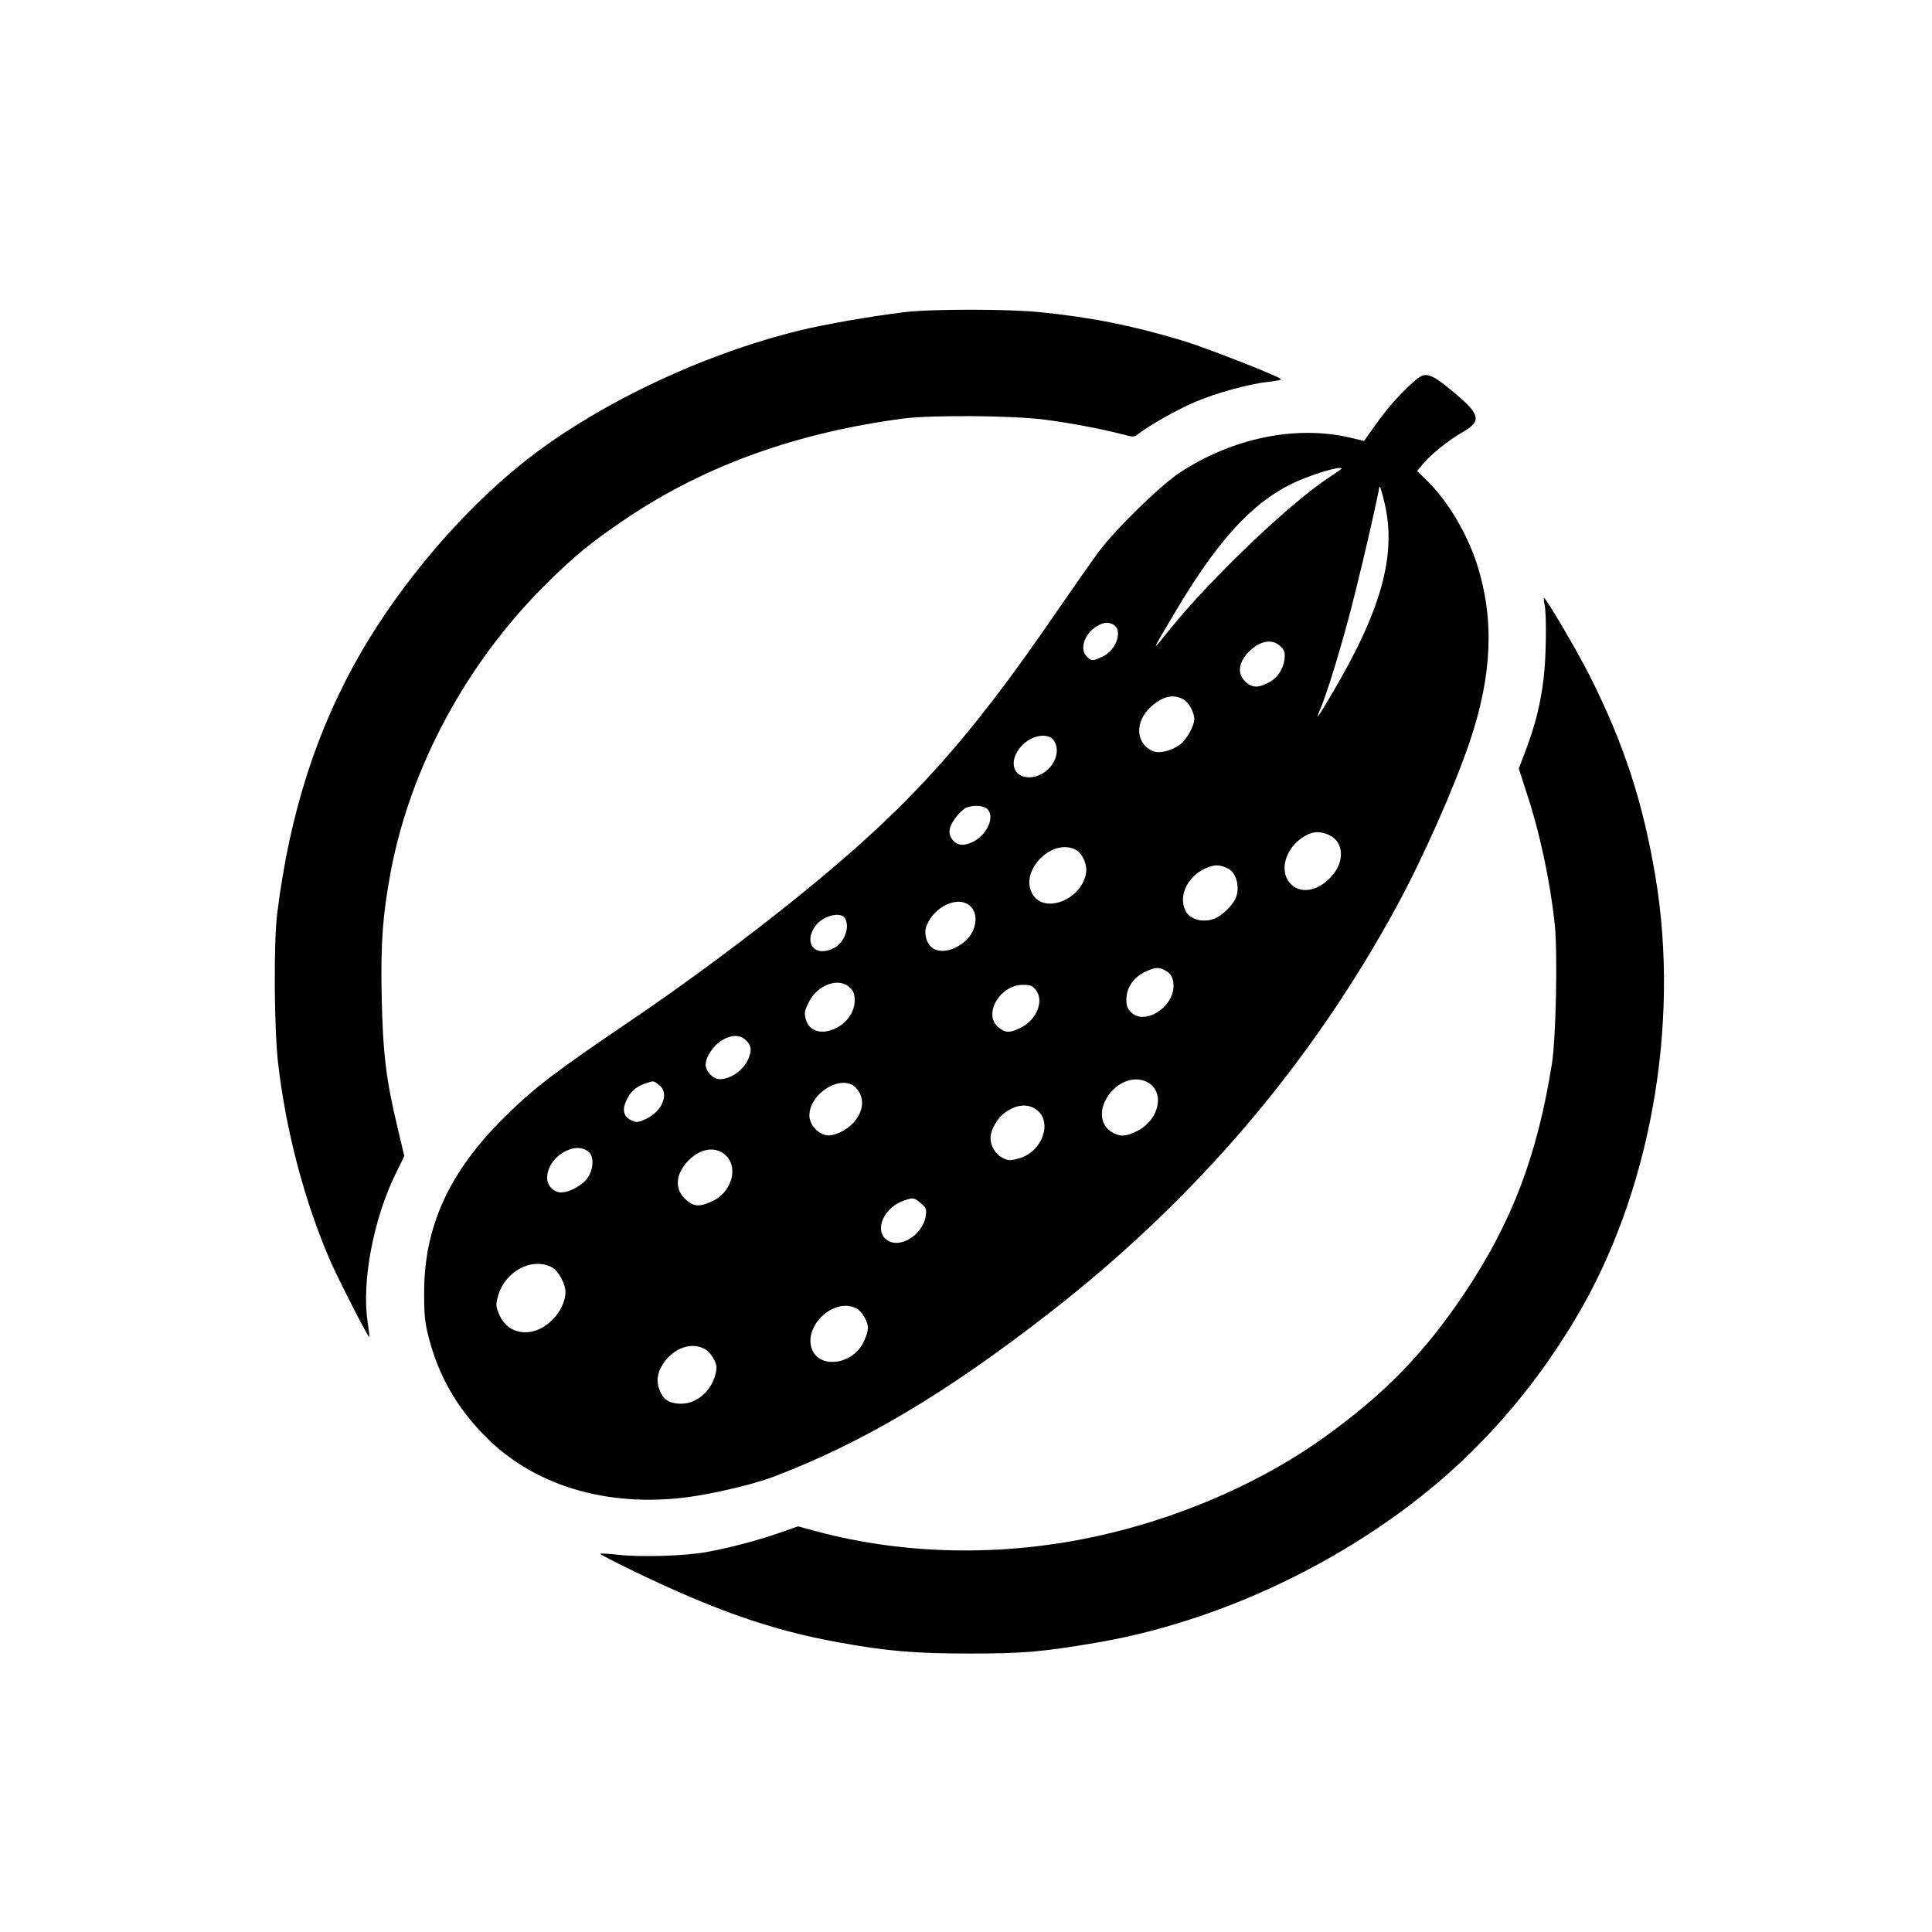
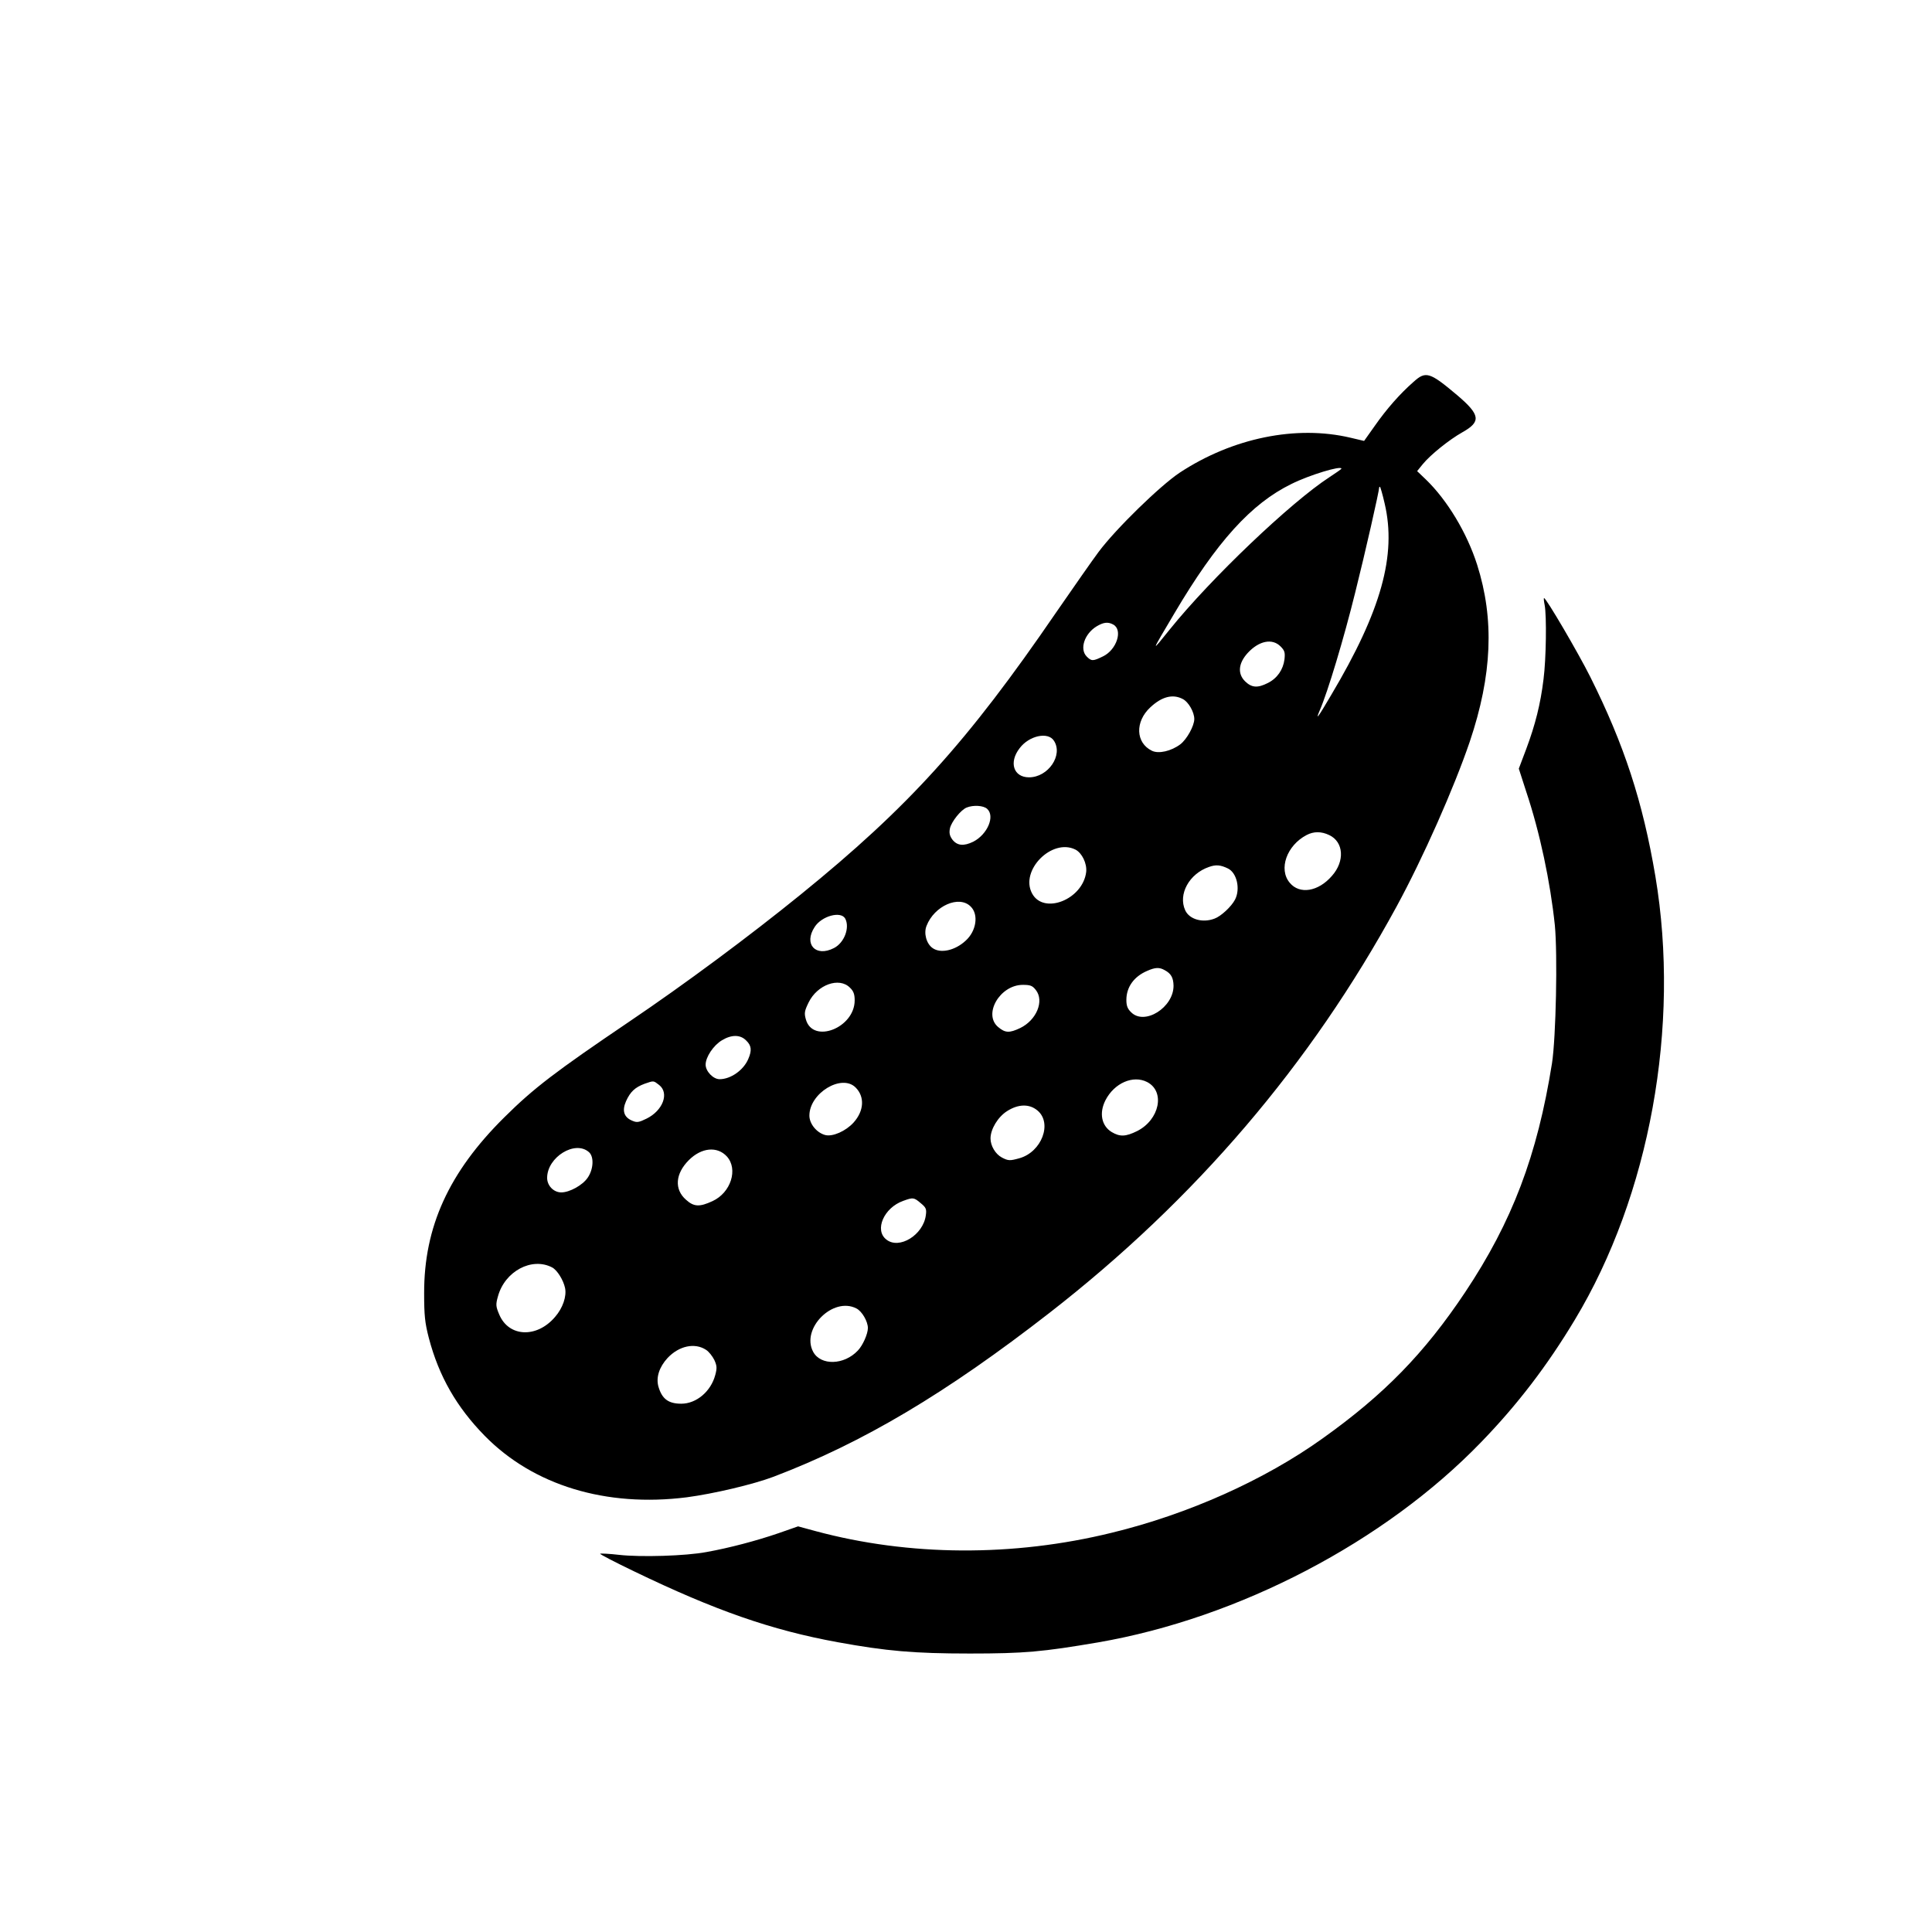
<svg xmlns="http://www.w3.org/2000/svg" version="1.0" width="1024pt" height="1024pt" viewBox="0 0 1024 1024" preserveAspectRatio="xMidYMid meet">
  <g transform="translate(0,1024) scale(0.1,-0.1)" fill="#000000" stroke="none">
-     <path d="M4790 8585 c-178 -22 -419 -64 -550 -96 -525 -128 -1095 -401 -1475 -707 -318 -256 -632 -624 -847 -992 -237 -407 -384 -862 -449 -1395 -19 -154 -16 -610 5 -790 41 -359 142 -739 277 -1049 45 -102 201 -407 206 -402 2 2 -2 37 -8 77 -33 213 29 545 148 788 l46 93 -36 152 c-61 254 -78 397 -84 696 -6 282 6 436 48 660 104 551 398 1098 809 1510 161 162 256 239 453 371 413 275 895 447 1457 521 148 19 576 16 745 -6 135 -17 313 -51 422 -80 48 -13 55 -13 76 4 54 43 212 132 300 169 111 48 294 98 390 107 37 4 67 10 67 14 0 11 -397 167 -520 204 -270 81 -484 124 -754 151 -173 18 -580 18 -726 0z" />
    <path d="M7492 8216 c-73 -64 -143 -144 -206 -234 l-56 -79 -72 17 c-288 68 -625 -1 -905 -185 -104 -69 -339 -298 -430 -420 -33 -44 -134 -189 -226 -322 -469 -685 -781 -1030 -1353 -1494 -275 -223 -613 -474 -909 -674 -390 -264 -506 -352 -662 -507 -294 -291 -426 -581 -425 -933 0 -117 4 -156 25 -237 53 -202 147 -366 296 -518 258 -263 643 -380 1071 -326 143 19 351 68 460 109 473 180 914 442 1463 869 774 602 1384 1317 1839 2153 141 259 305 630 388 874 119 353 131 649 39 938 -54 169 -158 342 -272 452 l-46 44 30 37 c40 49 139 129 210 169 100 56 95 92 -27 196 -146 123 -167 130 -232 71z m-382 -460 c0 -2 -28 -22 -62 -44 -207 -134 -633 -541 -847 -807 -103 -128 -104 -131 24 85 224 379 407 581 620 685 94 47 265 99 265 81z m229 -185 c64 -273 -18 -568 -283 -1014 -71 -121 -86 -141 -61 -82 43 99 128 382 188 625 53 211 127 538 127 557 0 1 2 3 4 3 2 0 14 -40 25 -89z m-1439 -641 c53 -28 19 -134 -54 -169 -53 -26 -61 -26 -86 -1 -39 39 -13 120 52 160 37 22 60 25 88 10z m887 -116 c22 -22 25 -32 21 -69 -7 -54 -38 -100 -88 -125 -55 -28 -86 -25 -121 9 -41 41 -35 96 14 150 60 65 130 79 174 35z m-518 -279 c30 -15 61 -69 61 -106 0 -36 -39 -107 -74 -134 -48 -36 -115 -52 -151 -34 -86 42 -90 154 -8 230 61 57 119 72 172 44z m-683 -221 c50 -76 -30 -194 -132 -194 -82 0 -108 79 -50 154 50 67 151 89 182 40z m-354 -361 c43 -39 2 -135 -73 -174 -51 -25 -86 -22 -112 12 -14 20 -17 35 -12 59 8 35 58 98 89 110 35 14 88 11 108 -7z m1813 -139 c77 -36 84 -139 14 -217 -72 -83 -171 -99 -223 -36 -61 72 -16 198 89 253 38 20 78 20 120 0z m-1345 -77 c35 -18 62 -74 57 -119 -18 -146 -226 -228 -287 -113 -65 122 106 294 230 232z m808 -100 c48 -23 67 -109 38 -165 -19 -37 -75 -89 -109 -101 -63 -24 -133 -4 -155 44 -39 85 21 194 126 230 36 13 61 11 100 -8z m-1363 -202 c43 -42 30 -130 -27 -181 -56 -52 -133 -69 -175 -39 -33 23 -48 79 -32 118 41 106 173 164 234 102z m-665 -64 c25 -48 -5 -128 -60 -156 -97 -50 -162 21 -102 112 37 58 139 86 162 44z m1693 -273 c34 -18 46 -40 47 -82 1 -116 -154 -213 -225 -141 -19 18 -25 35 -25 65 0 68 40 124 110 154 43 19 65 20 93 4z m-1668 -93 c19 -18 25 -35 25 -67 0 -147 -223 -233 -259 -100 -9 32 -7 44 15 89 46 94 162 136 219 78z m985 -12 c46 -58 4 -160 -83 -202 -57 -27 -79 -26 -116 5 -82 68 9 224 130 224 40 0 51 -4 69 -27z m-1535 -268 c28 -27 31 -52 11 -98 -25 -59 -93 -107 -152 -107 -34 0 -74 42 -74 77 0 40 41 102 86 129 51 31 98 31 129 -1z m2125 -220 c97 -50 66 -200 -53 -260 -61 -30 -91 -31 -135 -5 -54 33 -67 101 -33 168 47 92 147 135 221 97z m-2586 -16 c54 -43 20 -135 -67 -178 -41 -20 -51 -22 -76 -11 -44 18 -55 53 -33 103 23 51 48 74 99 93 49 17 46 17 77 -7z m1041 -13 c49 -49 45 -124 -11 -186 -41 -45 -110 -76 -150 -66 -45 12 -84 59 -84 103 0 119 171 223 245 149z m964 -122 c80 -67 22 -220 -96 -253 -50 -14 -59 -14 -93 4 -34 18 -60 62 -60 101 0 49 39 114 88 145 60 38 118 39 161 3z m-2377 -221 c27 -24 24 -90 -7 -135 -27 -40 -96 -78 -140 -78 -41 0 -75 36 -75 77 0 110 149 202 222 136z m731 -23 c60 -67 21 -191 -76 -236 -69 -32 -99 -31 -141 7 -63 55 -57 138 15 210 67 67 151 75 202 19z m1027 -247 c28 -23 32 -31 27 -65 -14 -104 -141 -182 -209 -128 -65 50 -13 169 89 205 52 19 57 19 93 -12z m-1953 -341 c26 -14 59 -66 68 -109 9 -44 -12 -106 -53 -153 -97 -114 -246 -107 -296 13 -18 42 -19 53 -7 95 36 134 180 211 288 154z m1612 -217 c30 -15 61 -69 61 -104 0 -31 -27 -92 -53 -119 -73 -78 -197 -81 -237 -7 -66 123 105 294 229 230z m-796 -220 c14 -9 33 -33 43 -53 14 -31 15 -43 5 -80 -23 -87 -100 -152 -180 -152 -68 0 -102 25 -121 90 -14 49 4 104 48 152 61 65 145 83 205 43z" />
    <path d="M8187 7033 c11 -57 8 -285 -6 -393 -16 -132 -44 -242 -91 -368 l-40 -106 39 -121 c73 -218 128 -480 152 -709 15 -156 6 -593 -15 -731 -78 -490 -211 -840 -461 -1215 -215 -322 -428 -541 -755 -774 -307 -220 -713 -402 -1118 -500 -522 -128 -1073 -125 -1570 9 l-92 25 -103 -36 c-116 -40 -264 -79 -382 -100 -110 -21 -350 -28 -464 -15 -52 6 -97 8 -100 6 -2 -3 79 -45 181 -94 429 -207 727 -311 1078 -375 258 -47 405 -60 700 -60 290 0 386 9 680 59 747 129 1520 533 2030 1061 192 198 351 406 497 649 397 659 560 1556 427 2350 -67 397 -166 699 -345 1057 -64 128 -234 418 -245 418 -3 0 -1 -17 3 -37z" />
  </g>
</svg>